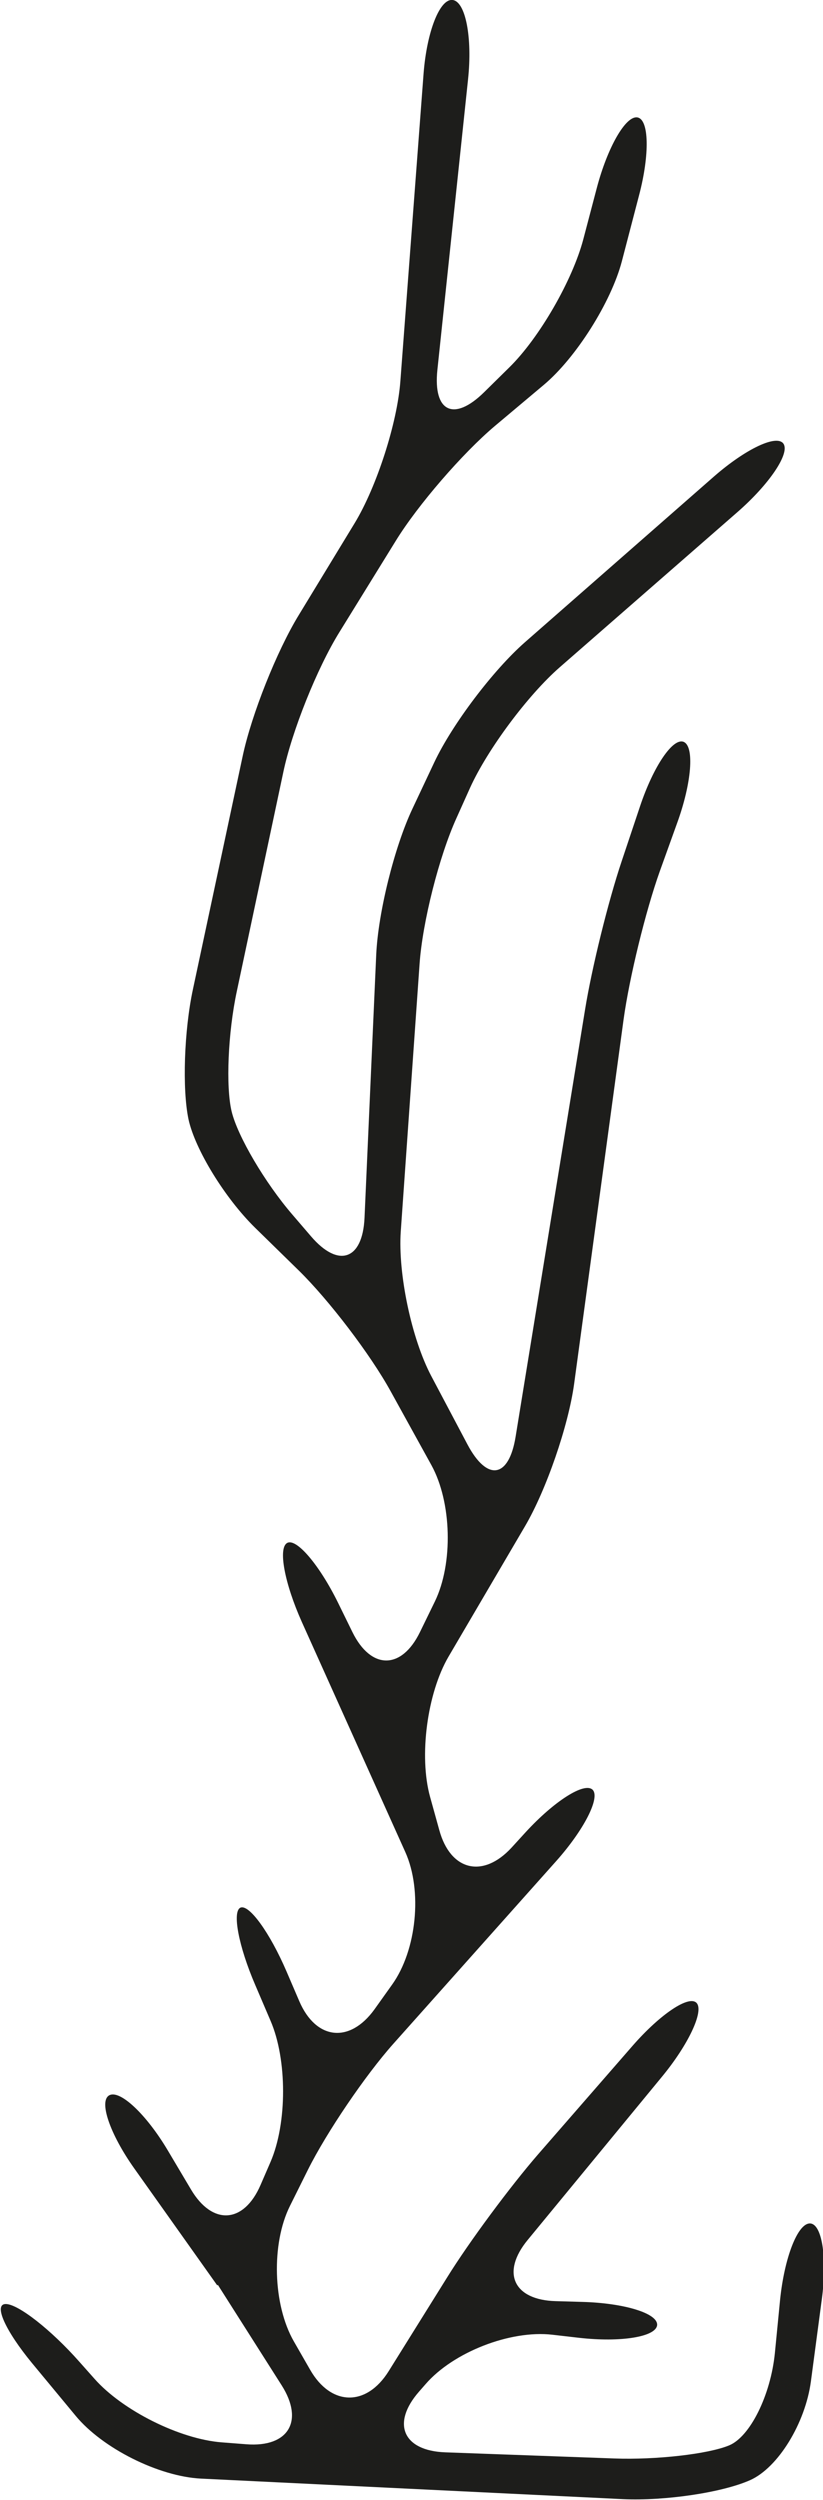
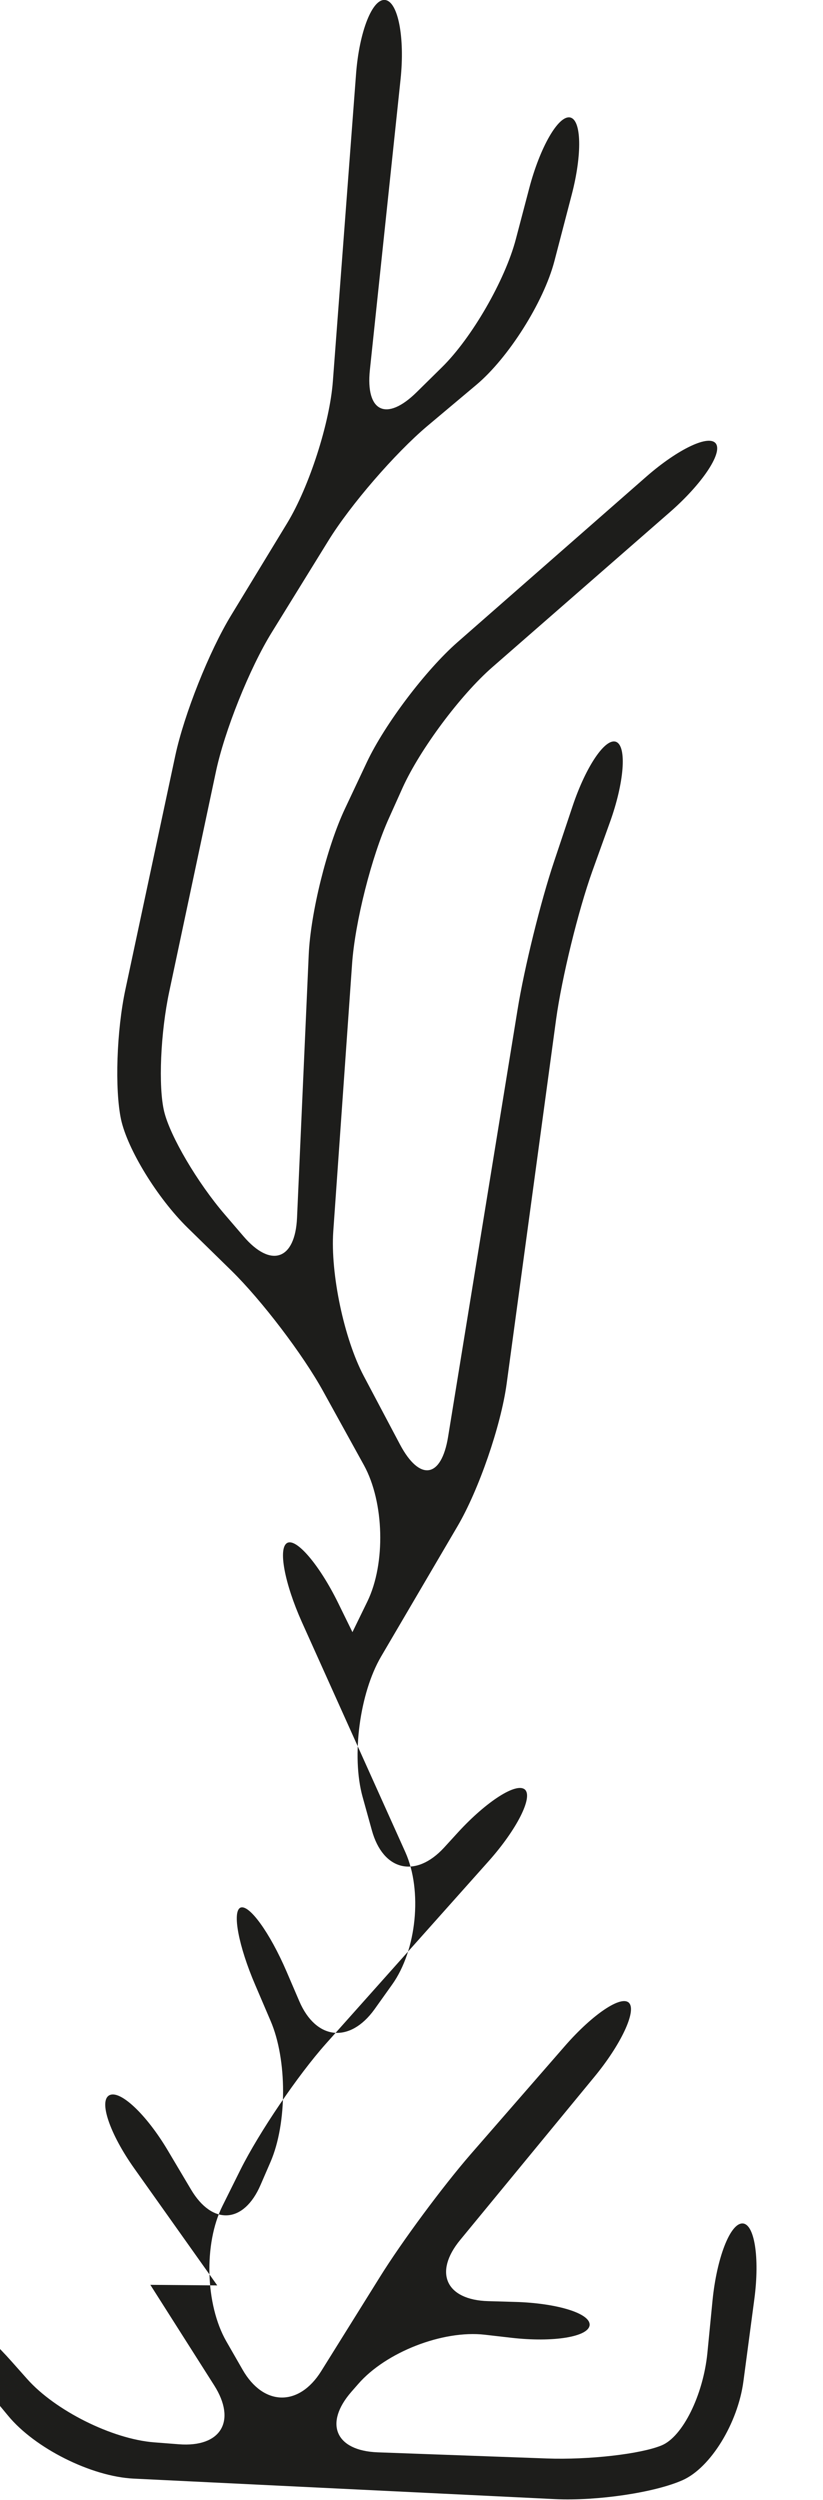
<svg xmlns="http://www.w3.org/2000/svg" data-bbox="0.042 -0.003 42.931 130.278" viewBox="0 0 42.92 130.31" data-type="color">
  <g>
-     <path d="M11.33 119.12 7 113.02c-1.27-1.79-1.86-3.51-1.3-3.81.56-.3 1.94 1 3.06 2.89l1.2 2.02c1.12 1.89 2.76 1.78 3.63-.24l.52-1.2c.87-2.02.87-5.33 0-7.35l-.8-1.87c-.87-2.02-1.21-3.83-.77-4.03.45-.19 1.53 1.3 2.4 3.32l.67 1.56c.87 2.02 2.63 2.21 3.92.42l.92-1.29c1.28-1.79 1.59-4.89.69-6.9l-5.4-12c-.9-2.01-1.25-3.86-.76-4.12.48-.26 1.68 1.15 2.65 3.12l.75 1.53c.97 1.97 2.56 1.97 3.52 0l.78-1.6c.96-1.98.88-5.17-.18-7.1l-2.12-3.84c-1.06-1.93-3.22-4.76-4.79-6.3l-2.29-2.24c-1.57-1.54-3.13-4.08-3.47-5.65-.33-1.57-.23-4.62.23-6.77l2.6-12.18c.46-2.15 1.77-5.45 2.92-7.33l2.92-4.8c1.14-1.88 2.22-5.21 2.38-7.4l1.21-16.03c.17-2.19.85-3.92 1.52-3.83.67.09 1.03 1.95.8 4.13l-1.6 15.15c-.23 2.19.86 2.71 2.43 1.17l1.32-1.3c1.57-1.54 3.3-4.55 3.86-6.68l.7-2.66c.56-2.13 1.51-3.79 2.12-3.69.61.1.65 1.92.09 4.05l-.9 3.45c-.56 2.13-2.39 5.03-4.07 6.44l-2.56 2.15c-1.68 1.42-4.01 4.11-5.16 5.98l-2.94 4.76c-1.16 1.87-2.48 5.16-2.93 7.32l-2.42 11.4c-.46 2.15-.58 4.97-.27 6.26s1.74 3.72 3.17 5.38l.97 1.13c1.43 1.67 2.69 1.23 2.79-.96l.61-13.72c.1-2.2.95-5.62 1.89-7.61l1.14-2.42c.94-1.99 3.07-4.8 4.72-6.25l9.86-8.64c1.66-1.45 3.29-2.22 3.63-1.71.34.51-.74 2.11-2.4 3.56l-9.27 8.09c-1.66 1.45-3.76 4.27-4.67 6.27l-.71 1.58c-.91 2-1.78 5.44-1.93 7.63l-.98 13.93c-.15 2.19.56 5.58 1.59 7.53l1.89 3.57c1.03 1.94 2.16 1.76 2.51-.41l3.62-22.25c.35-2.17 1.21-5.66 1.91-7.74l.96-2.87c.7-2.09 1.72-3.59 2.28-3.35.56.25.41 2.14-.34 4.21l-.91 2.53c-.74 2.07-1.59 5.55-1.89 7.73l-2.58 19c-.3 2.18-1.45 5.52-2.56 7.41l-3.99 6.8c-1.11 1.9-1.55 5.18-.96 7.31l.48 1.73c.58 2.12 2.28 2.53 3.77.91l.74-.81c1.49-1.62 3.05-2.61 3.48-2.21.42.4-.43 2.08-1.89 3.72l-8.5 9.53c-1.46 1.64-3.47 4.6-4.45 6.56l-.94 1.89c-.98 1.97-.89 5.14.2 7.05l.85 1.48c1.09 1.91 2.94 1.94 4.1.08l3.05-4.89c1.16-1.87 3.3-4.75 4.74-6.41l4.93-5.66c1.45-1.66 2.95-2.66 3.34-2.23s-.43 2.18-1.83 3.87l-6.98 8.48c-1.4 1.7-.74 3.13 1.46 3.19l1.39.04c2.2.06 3.95.6 3.9 1.21-.06.61-1.89.91-4.08.66l-1.39-.16c-2.19-.25-5.16.91-6.6 2.57l-.35.4c-1.45 1.66-.83 3.08 1.37 3.16l8.81.32c2.2.08 4.9-.23 5.99-.68 1.1-.45 2.17-2.62 2.39-4.81l.27-2.76c.22-2.19.91-3.99 1.55-4 .63-.01.92 1.76.63 3.94l-.57 4.29c-.29 2.18-1.71 4.5-3.17 5.15s-4.44 1.09-6.64.99l-22-1.07c-2.2-.11-5.14-1.58-6.54-3.28l-2.27-2.74c-1.4-1.7-2.02-3.08-1.37-3.08s2.37 1.35 3.83 3l.8.9c1.46 1.65 4.44 3.14 6.63 3.31l1.29.1c2.19.17 3.02-1.21 1.84-3.07l-3.33-5.24" fill="#1d1d1b" data-color="1" />
+     <path d="M11.33 119.12 7 113.02c-1.27-1.79-1.86-3.51-1.3-3.81.56-.3 1.94 1 3.06 2.89l1.2 2.02c1.12 1.89 2.76 1.78 3.63-.24l.52-1.2c.87-2.02.87-5.33 0-7.35l-.8-1.87c-.87-2.02-1.21-3.83-.77-4.03.45-.19 1.53 1.3 2.4 3.32l.67 1.56c.87 2.02 2.63 2.21 3.92.42l.92-1.29c1.28-1.79 1.59-4.89.69-6.9l-5.4-12c-.9-2.01-1.25-3.86-.76-4.12.48-.26 1.68 1.15 2.65 3.12l.75 1.53l.78-1.6c.96-1.98.88-5.17-.18-7.1l-2.12-3.84c-1.06-1.93-3.22-4.76-4.79-6.3l-2.29-2.24c-1.57-1.54-3.13-4.08-3.47-5.65-.33-1.57-.23-4.62.23-6.77l2.6-12.18c.46-2.15 1.77-5.45 2.92-7.33l2.92-4.8c1.14-1.88 2.22-5.21 2.38-7.4l1.21-16.03c.17-2.19.85-3.92 1.52-3.83.67.09 1.03 1.95.8 4.13l-1.6 15.15c-.23 2.19.86 2.71 2.43 1.17l1.32-1.3c1.57-1.54 3.3-4.55 3.86-6.68l.7-2.66c.56-2.13 1.51-3.79 2.12-3.69.61.1.65 1.92.09 4.05l-.9 3.45c-.56 2.13-2.39 5.03-4.07 6.44l-2.56 2.15c-1.68 1.42-4.01 4.11-5.16 5.98l-2.94 4.76c-1.16 1.87-2.48 5.16-2.93 7.32l-2.42 11.4c-.46 2.15-.58 4.97-.27 6.26s1.74 3.72 3.17 5.38l.97 1.13c1.43 1.67 2.69 1.23 2.79-.96l.61-13.72c.1-2.2.95-5.62 1.89-7.61l1.14-2.42c.94-1.99 3.07-4.8 4.72-6.25l9.86-8.64c1.66-1.45 3.29-2.22 3.63-1.71.34.51-.74 2.11-2.4 3.56l-9.27 8.09c-1.66 1.45-3.76 4.27-4.67 6.27l-.71 1.58c-.91 2-1.78 5.44-1.93 7.63l-.98 13.93c-.15 2.19.56 5.58 1.59 7.53l1.89 3.57c1.03 1.94 2.16 1.76 2.51-.41l3.62-22.25c.35-2.17 1.21-5.66 1.91-7.74l.96-2.87c.7-2.09 1.72-3.59 2.28-3.35.56.25.41 2.14-.34 4.21l-.91 2.53c-.74 2.07-1.59 5.55-1.89 7.73l-2.58 19c-.3 2.18-1.45 5.52-2.56 7.41l-3.99 6.8c-1.11 1.9-1.55 5.18-.96 7.31l.48 1.73c.58 2.12 2.28 2.53 3.77.91l.74-.81c1.49-1.62 3.05-2.61 3.48-2.21.42.4-.43 2.08-1.89 3.72l-8.5 9.53c-1.46 1.64-3.47 4.6-4.45 6.56l-.94 1.89c-.98 1.97-.89 5.14.2 7.05l.85 1.48c1.09 1.91 2.94 1.94 4.1.08l3.05-4.89c1.16-1.87 3.3-4.75 4.74-6.41l4.93-5.66c1.45-1.66 2.95-2.66 3.34-2.23s-.43 2.18-1.83 3.87l-6.98 8.48c-1.4 1.7-.74 3.13 1.46 3.19l1.39.04c2.2.06 3.95.6 3.9 1.21-.06.61-1.89.91-4.08.66l-1.39-.16c-2.19-.25-5.16.91-6.6 2.57l-.35.4c-1.45 1.66-.83 3.08 1.37 3.16l8.81.32c2.2.08 4.9-.23 5.99-.68 1.1-.45 2.17-2.62 2.39-4.81l.27-2.76c.22-2.19.91-3.99 1.55-4 .63-.01.92 1.76.63 3.94l-.57 4.29c-.29 2.18-1.71 4.5-3.17 5.15s-4.44 1.09-6.64.99l-22-1.07c-2.2-.11-5.14-1.58-6.54-3.28l-2.27-2.74c-1.4-1.7-2.02-3.08-1.37-3.08s2.37 1.35 3.83 3l.8.9c1.46 1.65 4.44 3.14 6.63 3.31l1.29.1c2.19.17 3.02-1.21 1.84-3.07l-3.33-5.24" fill="#1d1d1b" data-color="1" />
  </g>
</svg>